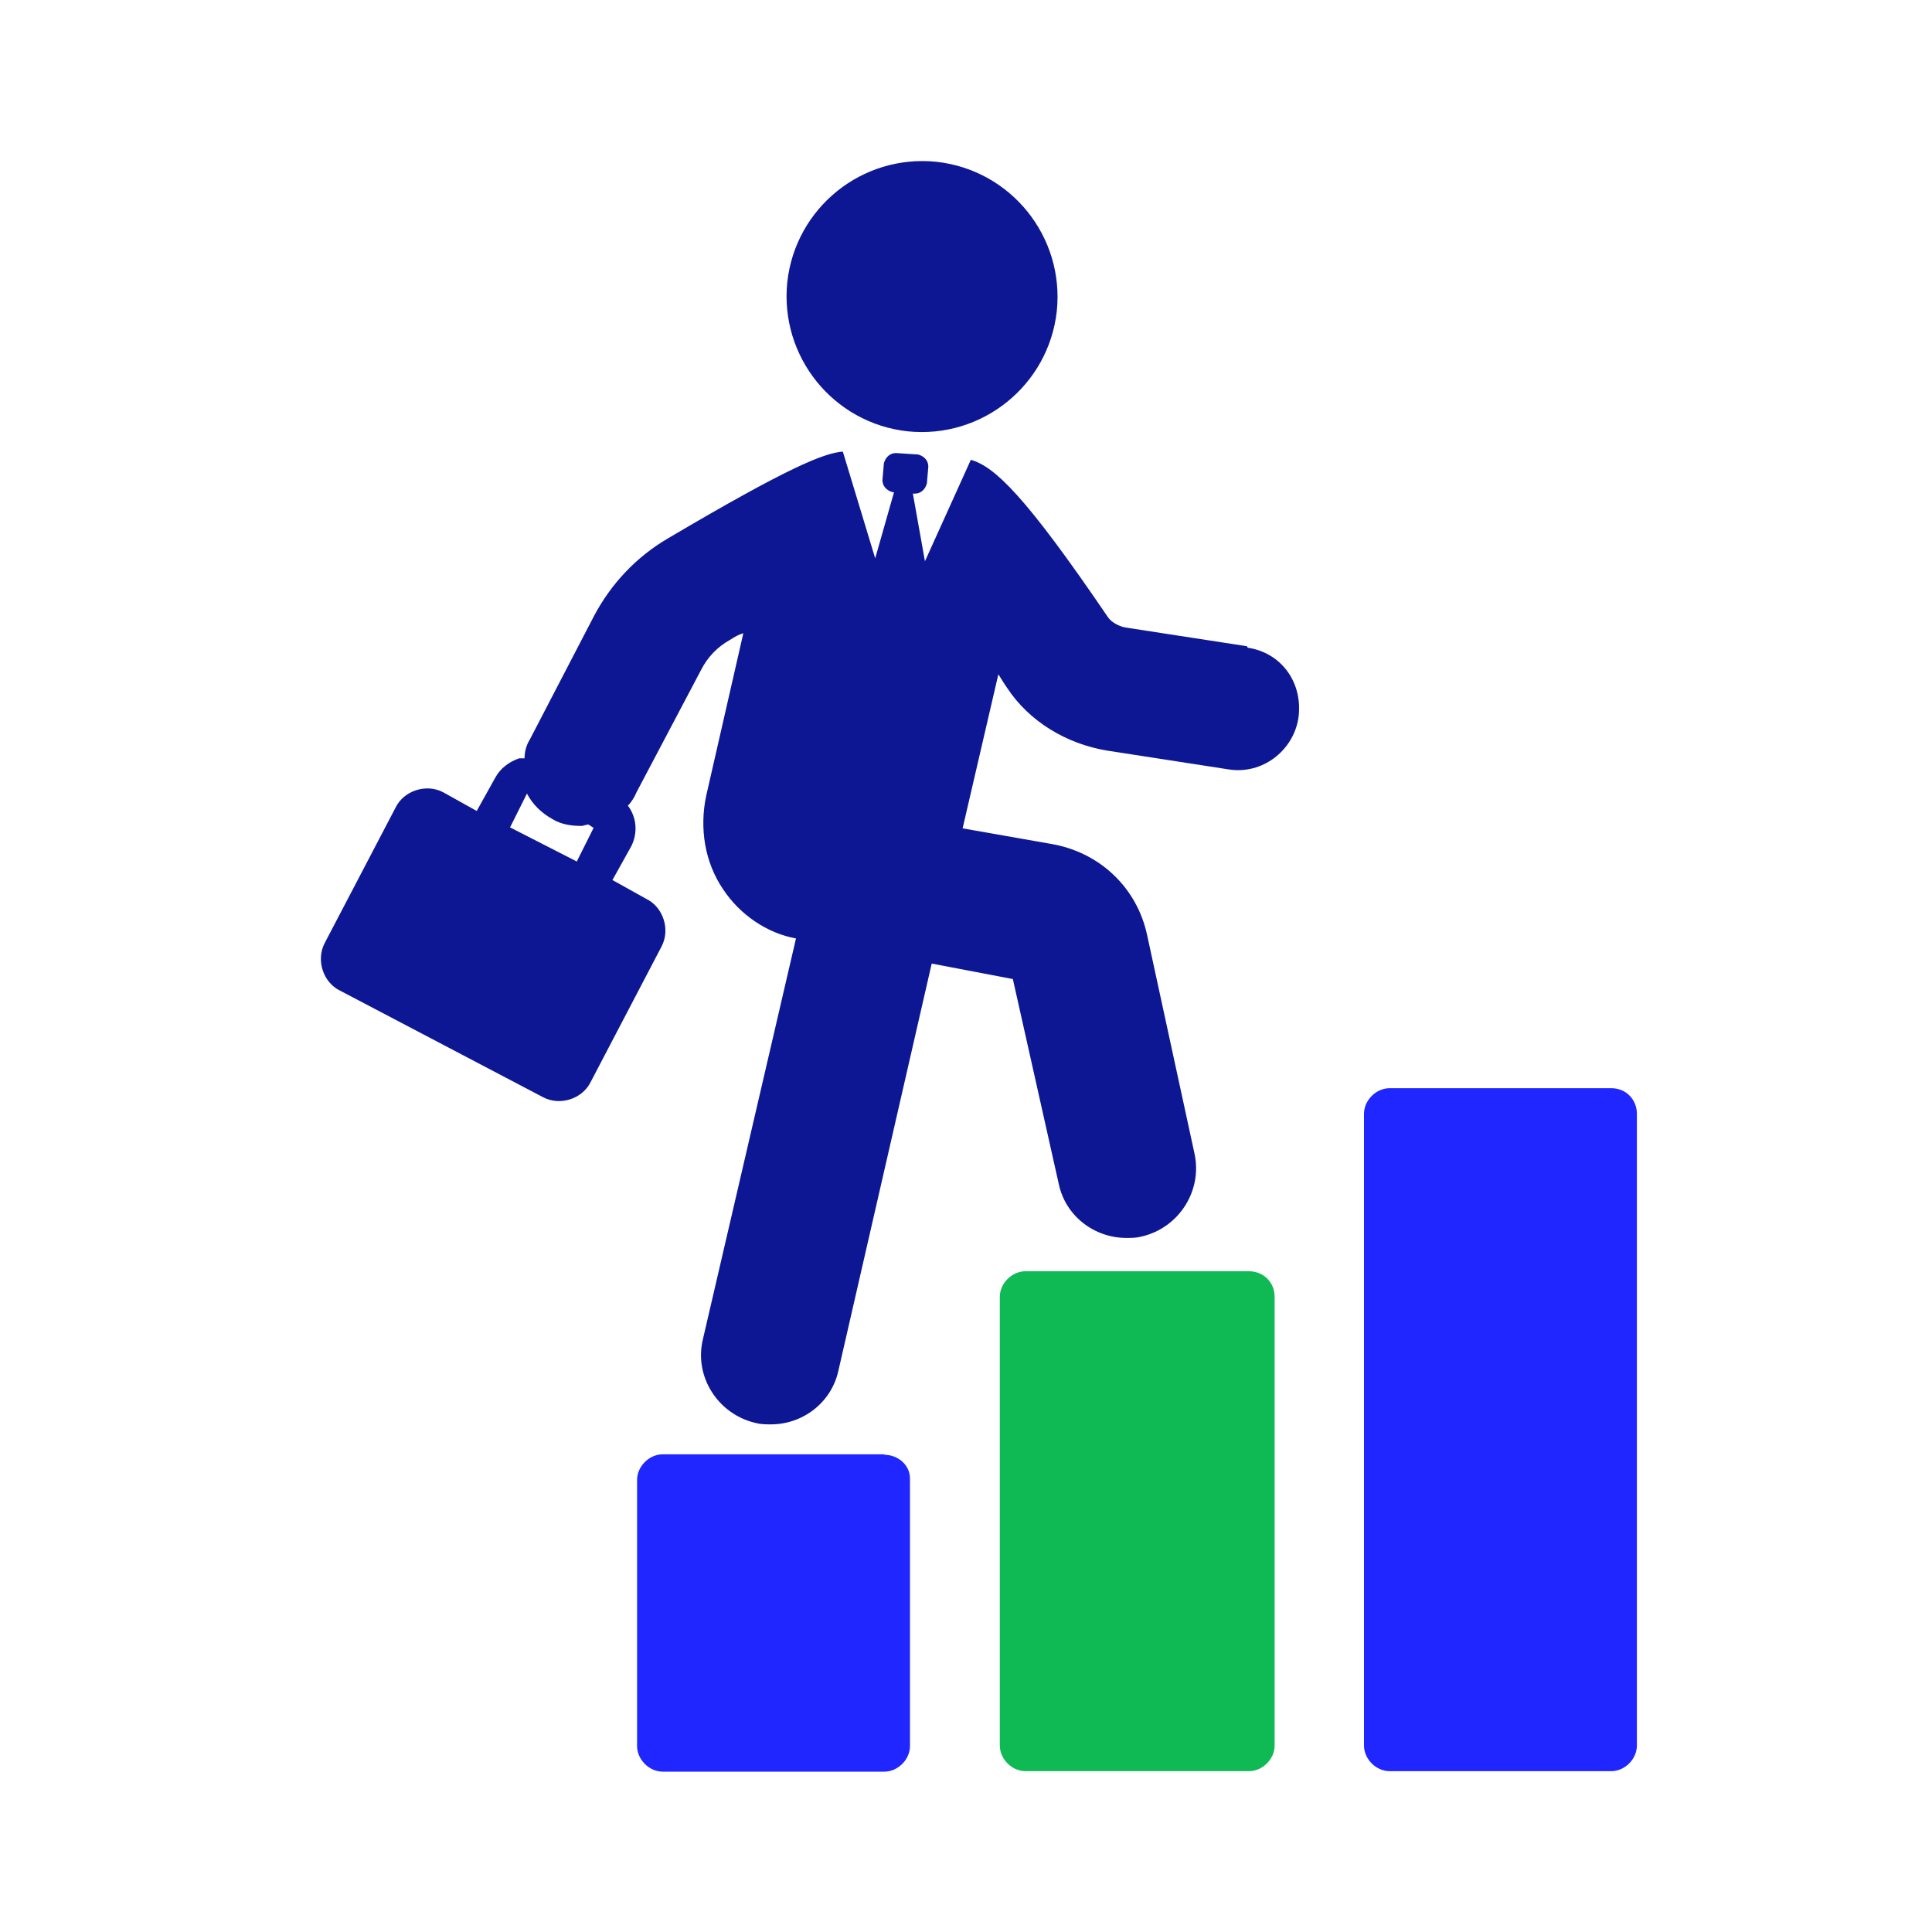
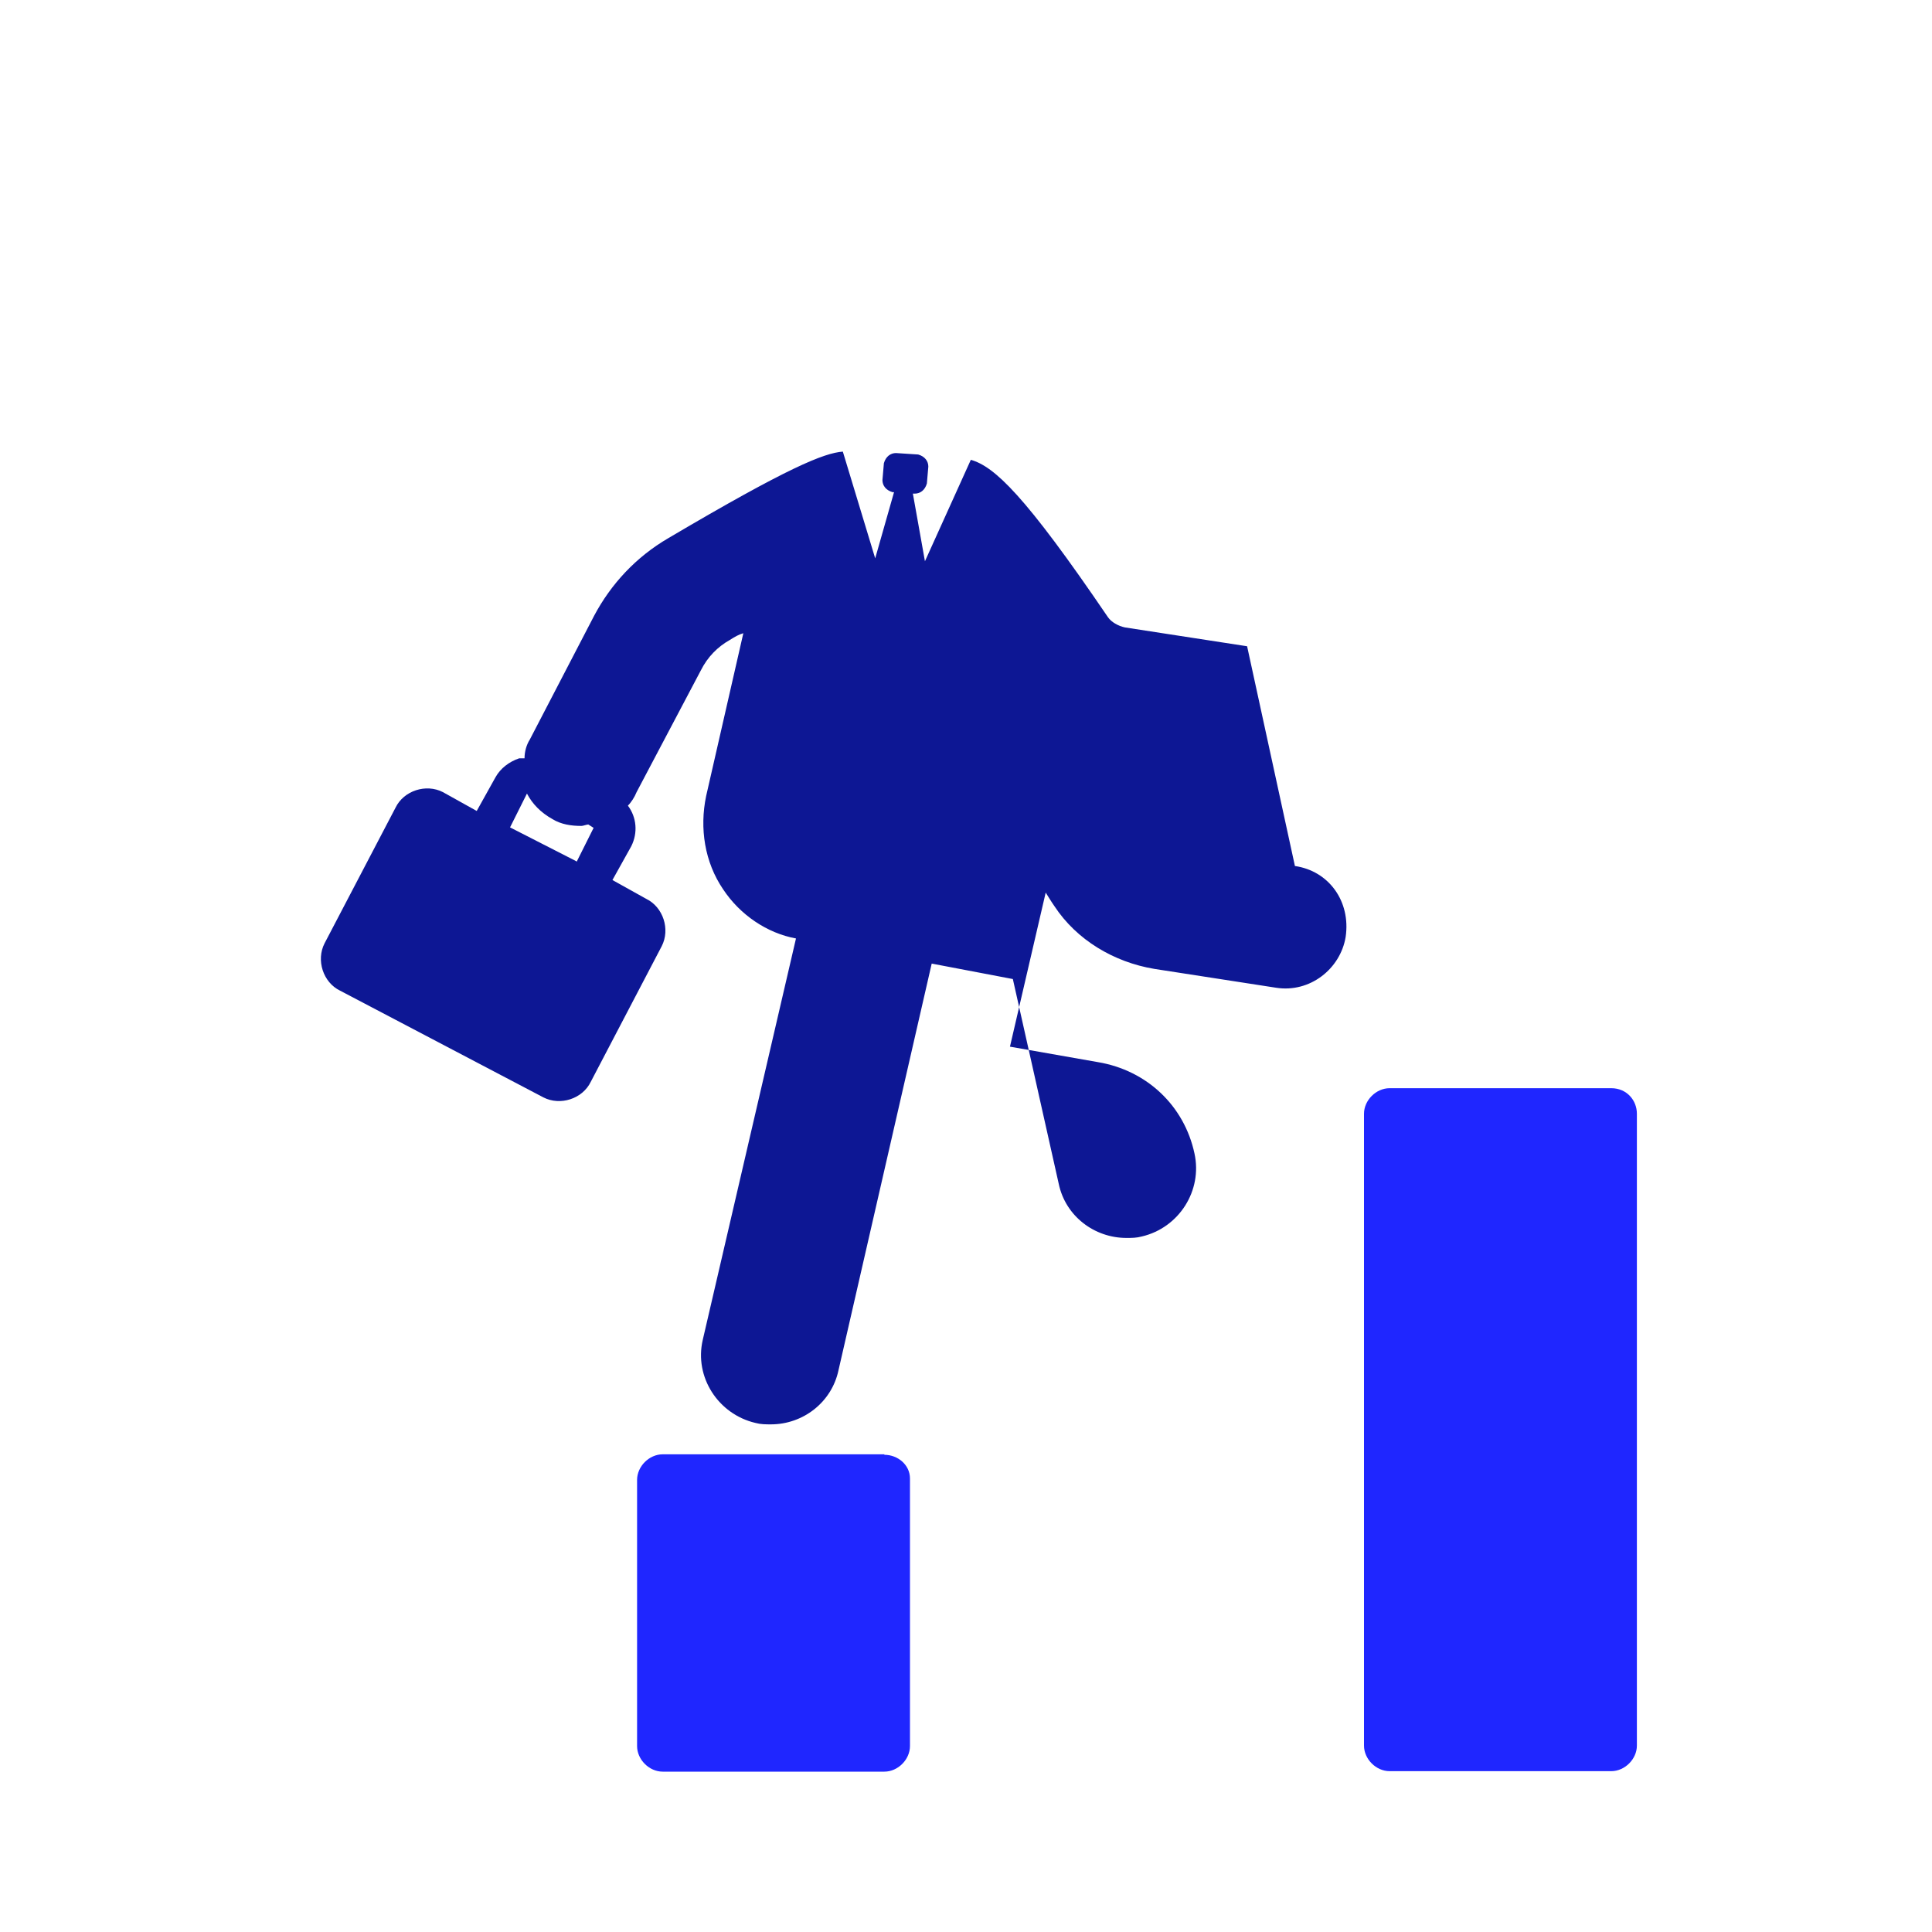
<svg xmlns="http://www.w3.org/2000/svg" viewBox="0 0 40 40">
  <defs>
    <style>.c{fill:#1f26ff;}.d{fill:#0fba55;}.e{fill:#0d1794;}</style>
  </defs>
-   <path class="e" d="M19.39,3.35c1.54,.17,2.65,1.55,2.49,3.09-.17,1.54-1.55,2.65-3.09,2.49-1.54-.17-2.65-1.55-2.49-3.09,.17-1.54,1.55-2.65,3.09-2.49Z" />
-   <path class="e" d="M25.82,13.38l-2.53-.39c-.14-.03-.28-.11-.35-.21-1.72-2.53-2.35-3.12-2.84-3.26l-.95,2.1-.25-1.4h.04c.11,0,.21-.07,.25-.21l.03-.35c0-.11-.07-.21-.21-.25l-.46-.03c-.11,0-.21,.07-.25,.21l-.03,.35c0,.11,.07,.21,.21,.25h.03l-.39,1.37-.67-2.21c-.39,.03-1.12,.32-3.61,1.79-.67,.39-1.19,.95-1.54,1.61l-1.33,2.56c-.07,.11-.11,.25-.11,.39h-.11c-.21,.07-.39,.21-.49,.39l-.39,.7-.7-.39c-.35-.18-.81-.03-.98,.32l-1.47,2.81c-.18,.35-.03,.81,.32,.98l4.21,2.21c.35,.18,.81,.03,.98-.32l1.47-2.81c.18-.35,.03-.81-.32-.98l-.7-.39,.39-.7c.14-.28,.11-.6-.07-.84,.07-.07,.14-.18,.18-.28l1.33-2.52c.14-.28,.35-.49,.6-.63,.11-.07,.18-.11,.28-.14l-.77,3.37c-.14,.67-.03,1.37,.35,1.93,.35,.53,.91,.91,1.51,1.02l-1.93,8.31c-.18,.77,.32,1.54,1.09,1.72,.11,.03,.21,.03,.32,.03,.67,0,1.26-.46,1.4-1.12l1.93-8.42,1.68,.32,.95,4.24c.14,.67,.74,1.12,1.4,1.12,.11,0,.21,0,.32-.03,.77-.18,1.26-.95,1.09-1.72l-.98-4.52c-.21-.98-.98-1.72-2-1.89l-1.82-.32,.74-3.19c.07,.11,.11,.18,.18,.28,.46,.7,1.23,1.16,2.07,1.3l2.52,.39c.7,.11,1.33-.39,1.44-1.05,.11-.74-.35-1.37-1.05-1.47h0Zm-13.89,4.45l-1.37-.7,.35-.7c.11,.21,.28,.39,.53,.53,.18,.11,.39,.14,.6,.14,.03,0,.11-.03,.14-.03l.11,.07-.35,.7Z" />
+   <path class="e" d="M25.82,13.38l-2.53-.39c-.14-.03-.28-.11-.35-.21-1.72-2.53-2.35-3.12-2.84-3.26l-.95,2.1-.25-1.4h.04c.11,0,.21-.07,.25-.21l.03-.35c0-.11-.07-.21-.21-.25l-.46-.03c-.11,0-.21,.07-.25,.21l-.03,.35c0,.11,.07,.21,.21,.25h.03l-.39,1.37-.67-2.21c-.39,.03-1.12,.32-3.61,1.79-.67,.39-1.19,.95-1.54,1.61l-1.33,2.56c-.07,.11-.11,.25-.11,.39h-.11c-.21,.07-.39,.21-.49,.39l-.39,.7-.7-.39c-.35-.18-.81-.03-.98,.32l-1.47,2.81c-.18,.35-.03,.81,.32,.98l4.21,2.21c.35,.18,.81,.03,.98-.32l1.47-2.81c.18-.35,.03-.81-.32-.98l-.7-.39,.39-.7c.14-.28,.11-.6-.07-.84,.07-.07,.14-.18,.18-.28l1.33-2.52c.14-.28,.35-.49,.6-.63,.11-.07,.18-.11,.28-.14l-.77,3.37c-.14,.67-.03,1.37,.35,1.93,.35,.53,.91,.91,1.51,1.02l-1.93,8.31c-.18,.77,.32,1.54,1.09,1.72,.11,.03,.21,.03,.32,.03,.67,0,1.26-.46,1.4-1.12l1.93-8.42,1.68,.32,.95,4.24c.14,.67,.74,1.12,1.4,1.12,.11,0,.21,0,.32-.03,.77-.18,1.26-.95,1.09-1.72c-.21-.98-.98-1.72-2-1.89l-1.82-.32,.74-3.19c.07,.11,.11,.18,.18,.28,.46,.7,1.23,1.16,2.07,1.3l2.52,.39c.7,.11,1.33-.39,1.44-1.05,.11-.74-.35-1.37-1.05-1.47h0Zm-13.89,4.45l-1.37-.7,.35-.7c.11,.21,.28,.39,.53,.53,.18,.11,.39,.14,.6,.14,.03,0,.11-.03,.14-.03l.11,.07-.35,.7Z" />
  <path class="c" d="M18.31,30.11h-4.59c-.28,0-.53,.25-.53,.53v5.51c0,.28,.25,.53,.53,.53h4.59c.28,0,.53-.25,.53-.53v-5.54c0-.28-.25-.49-.53-.49h0Z" />
-   <path class="d" d="M25.86,26.32h-4.63c-.28,0-.53,.25-.53,.53v9.29c0,.28,.25,.53,.53,.53h4.63c.28,0,.53-.25,.53-.53v-9.29c0-.32-.25-.53-.53-.53Z" />
  <path class="c" d="M33.36,22.53h-4.59c-.28,0-.53,.25-.53,.53v13.08c0,.28,.25,.53,.53,.53h4.59c.28,0,.53-.25,.53-.53v-13.08c0-.28-.21-.53-.53-.53h0Z" />
</svg>